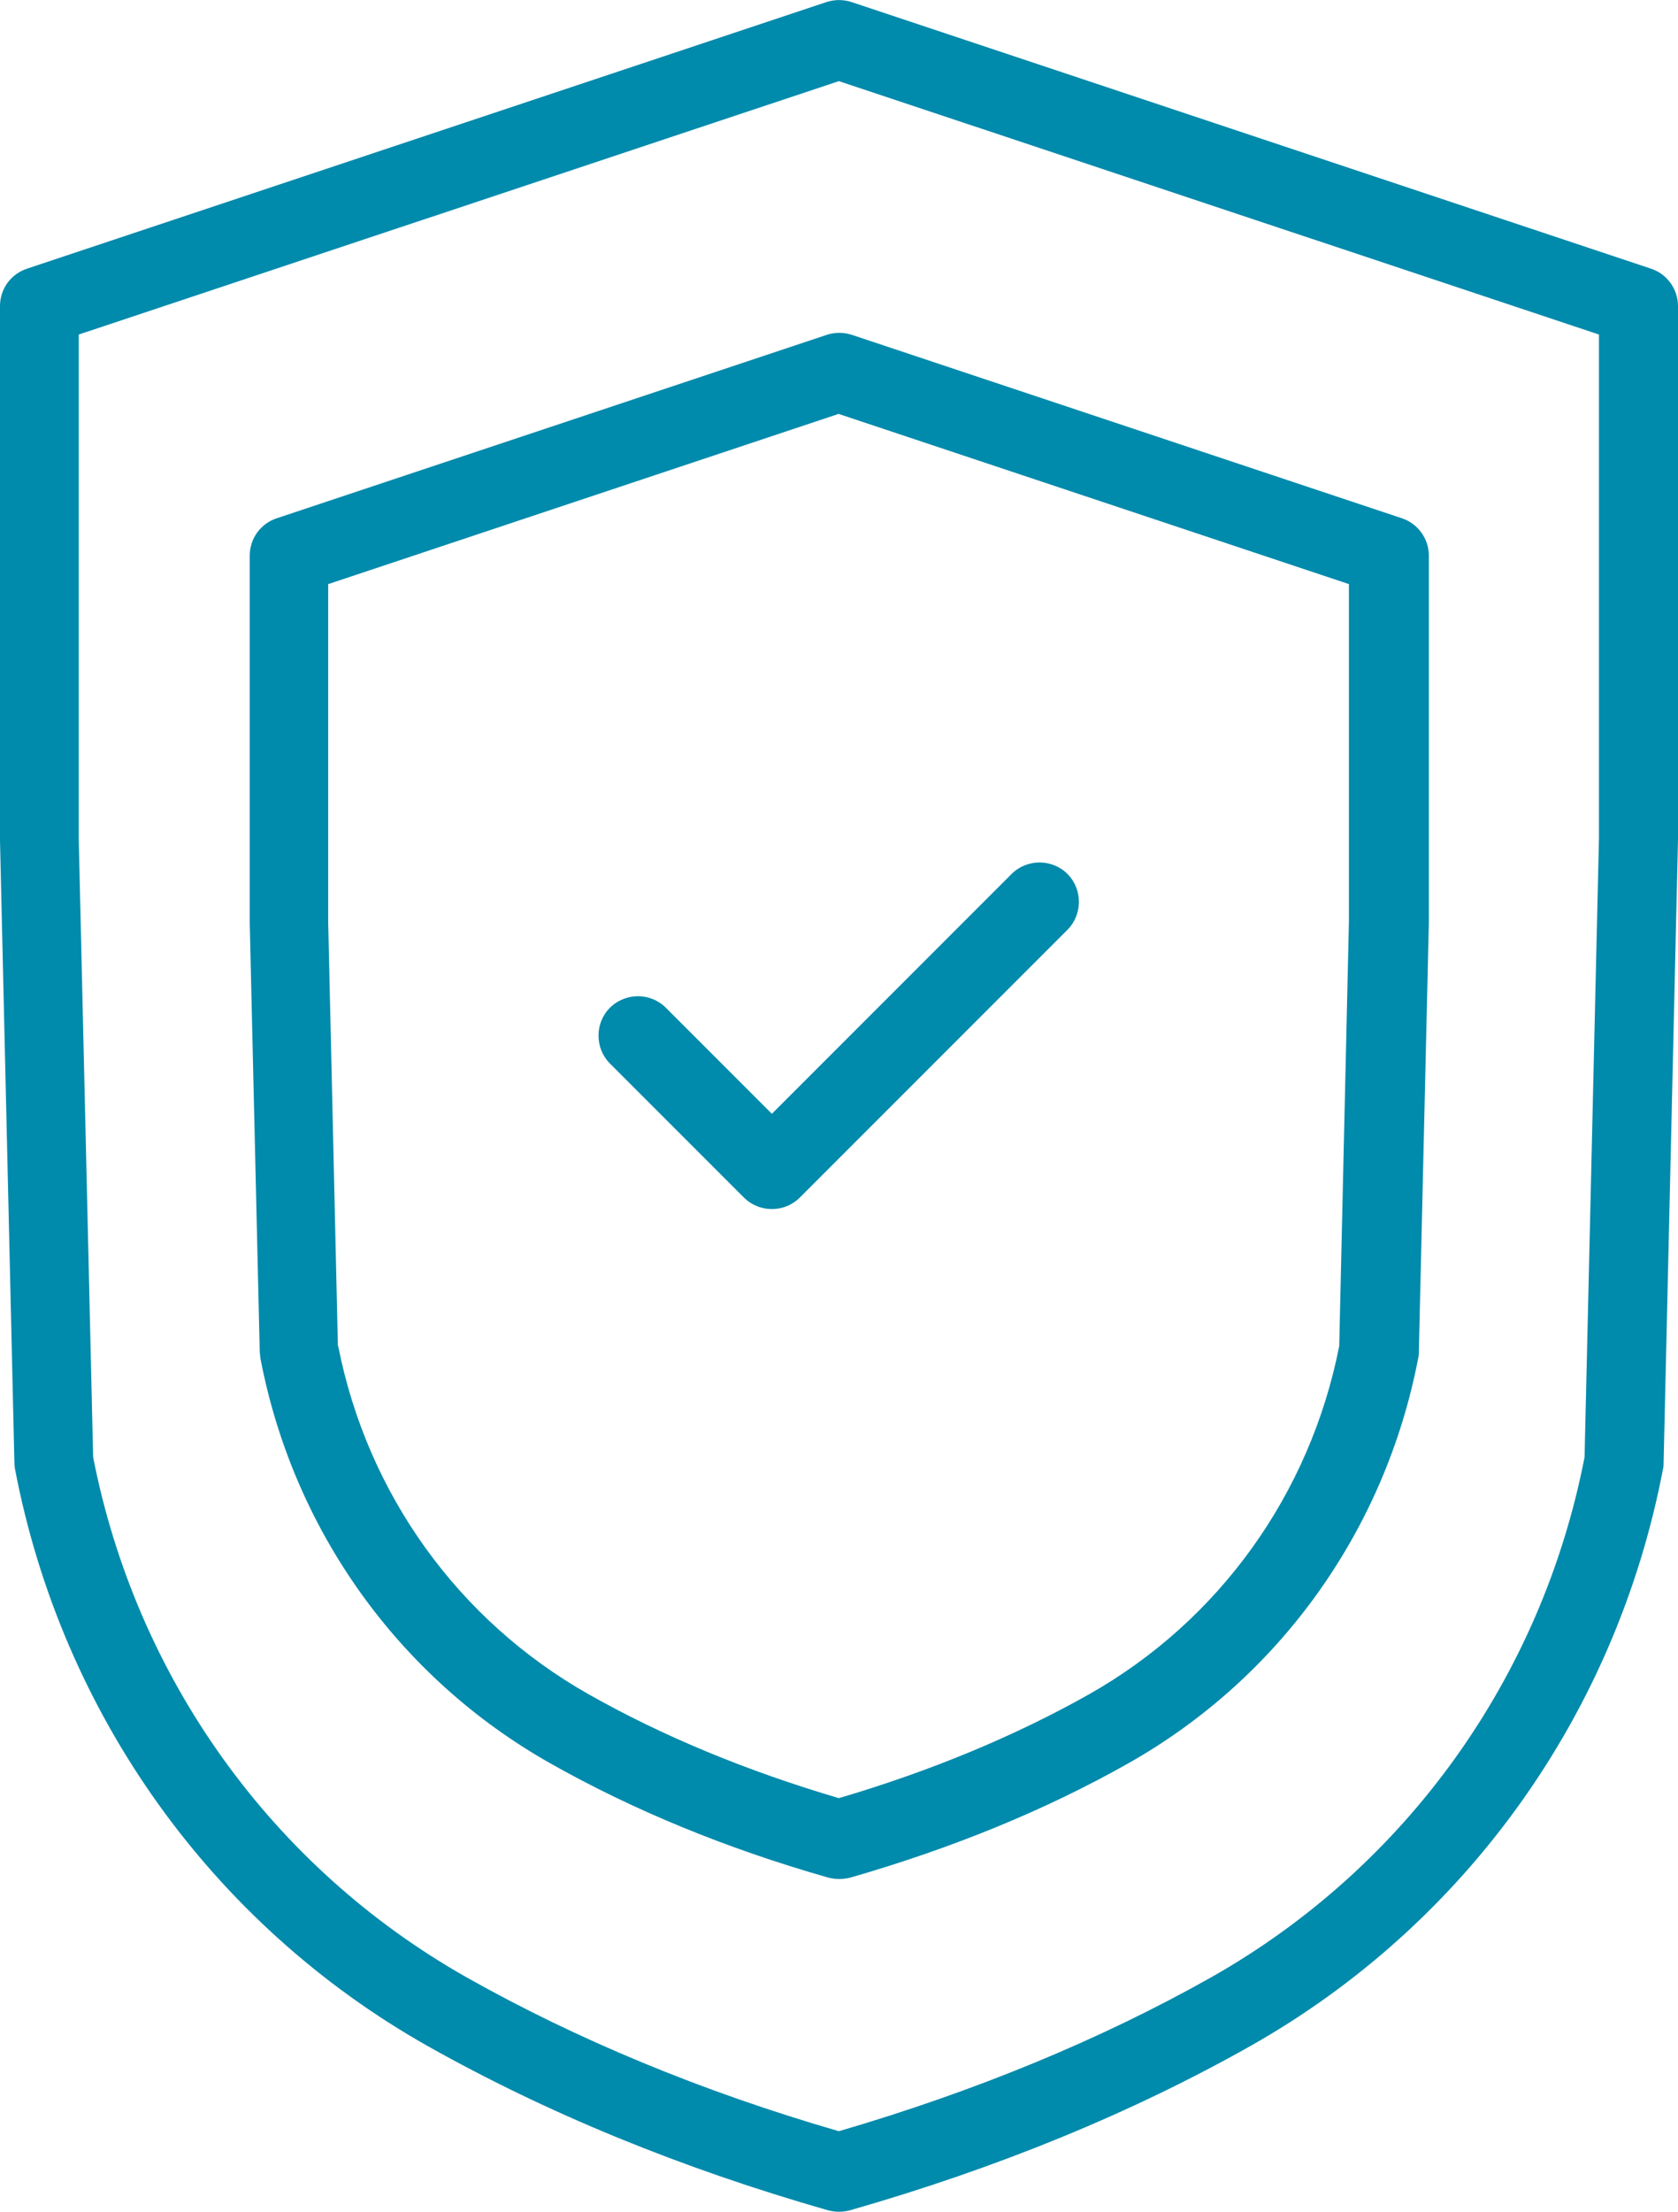
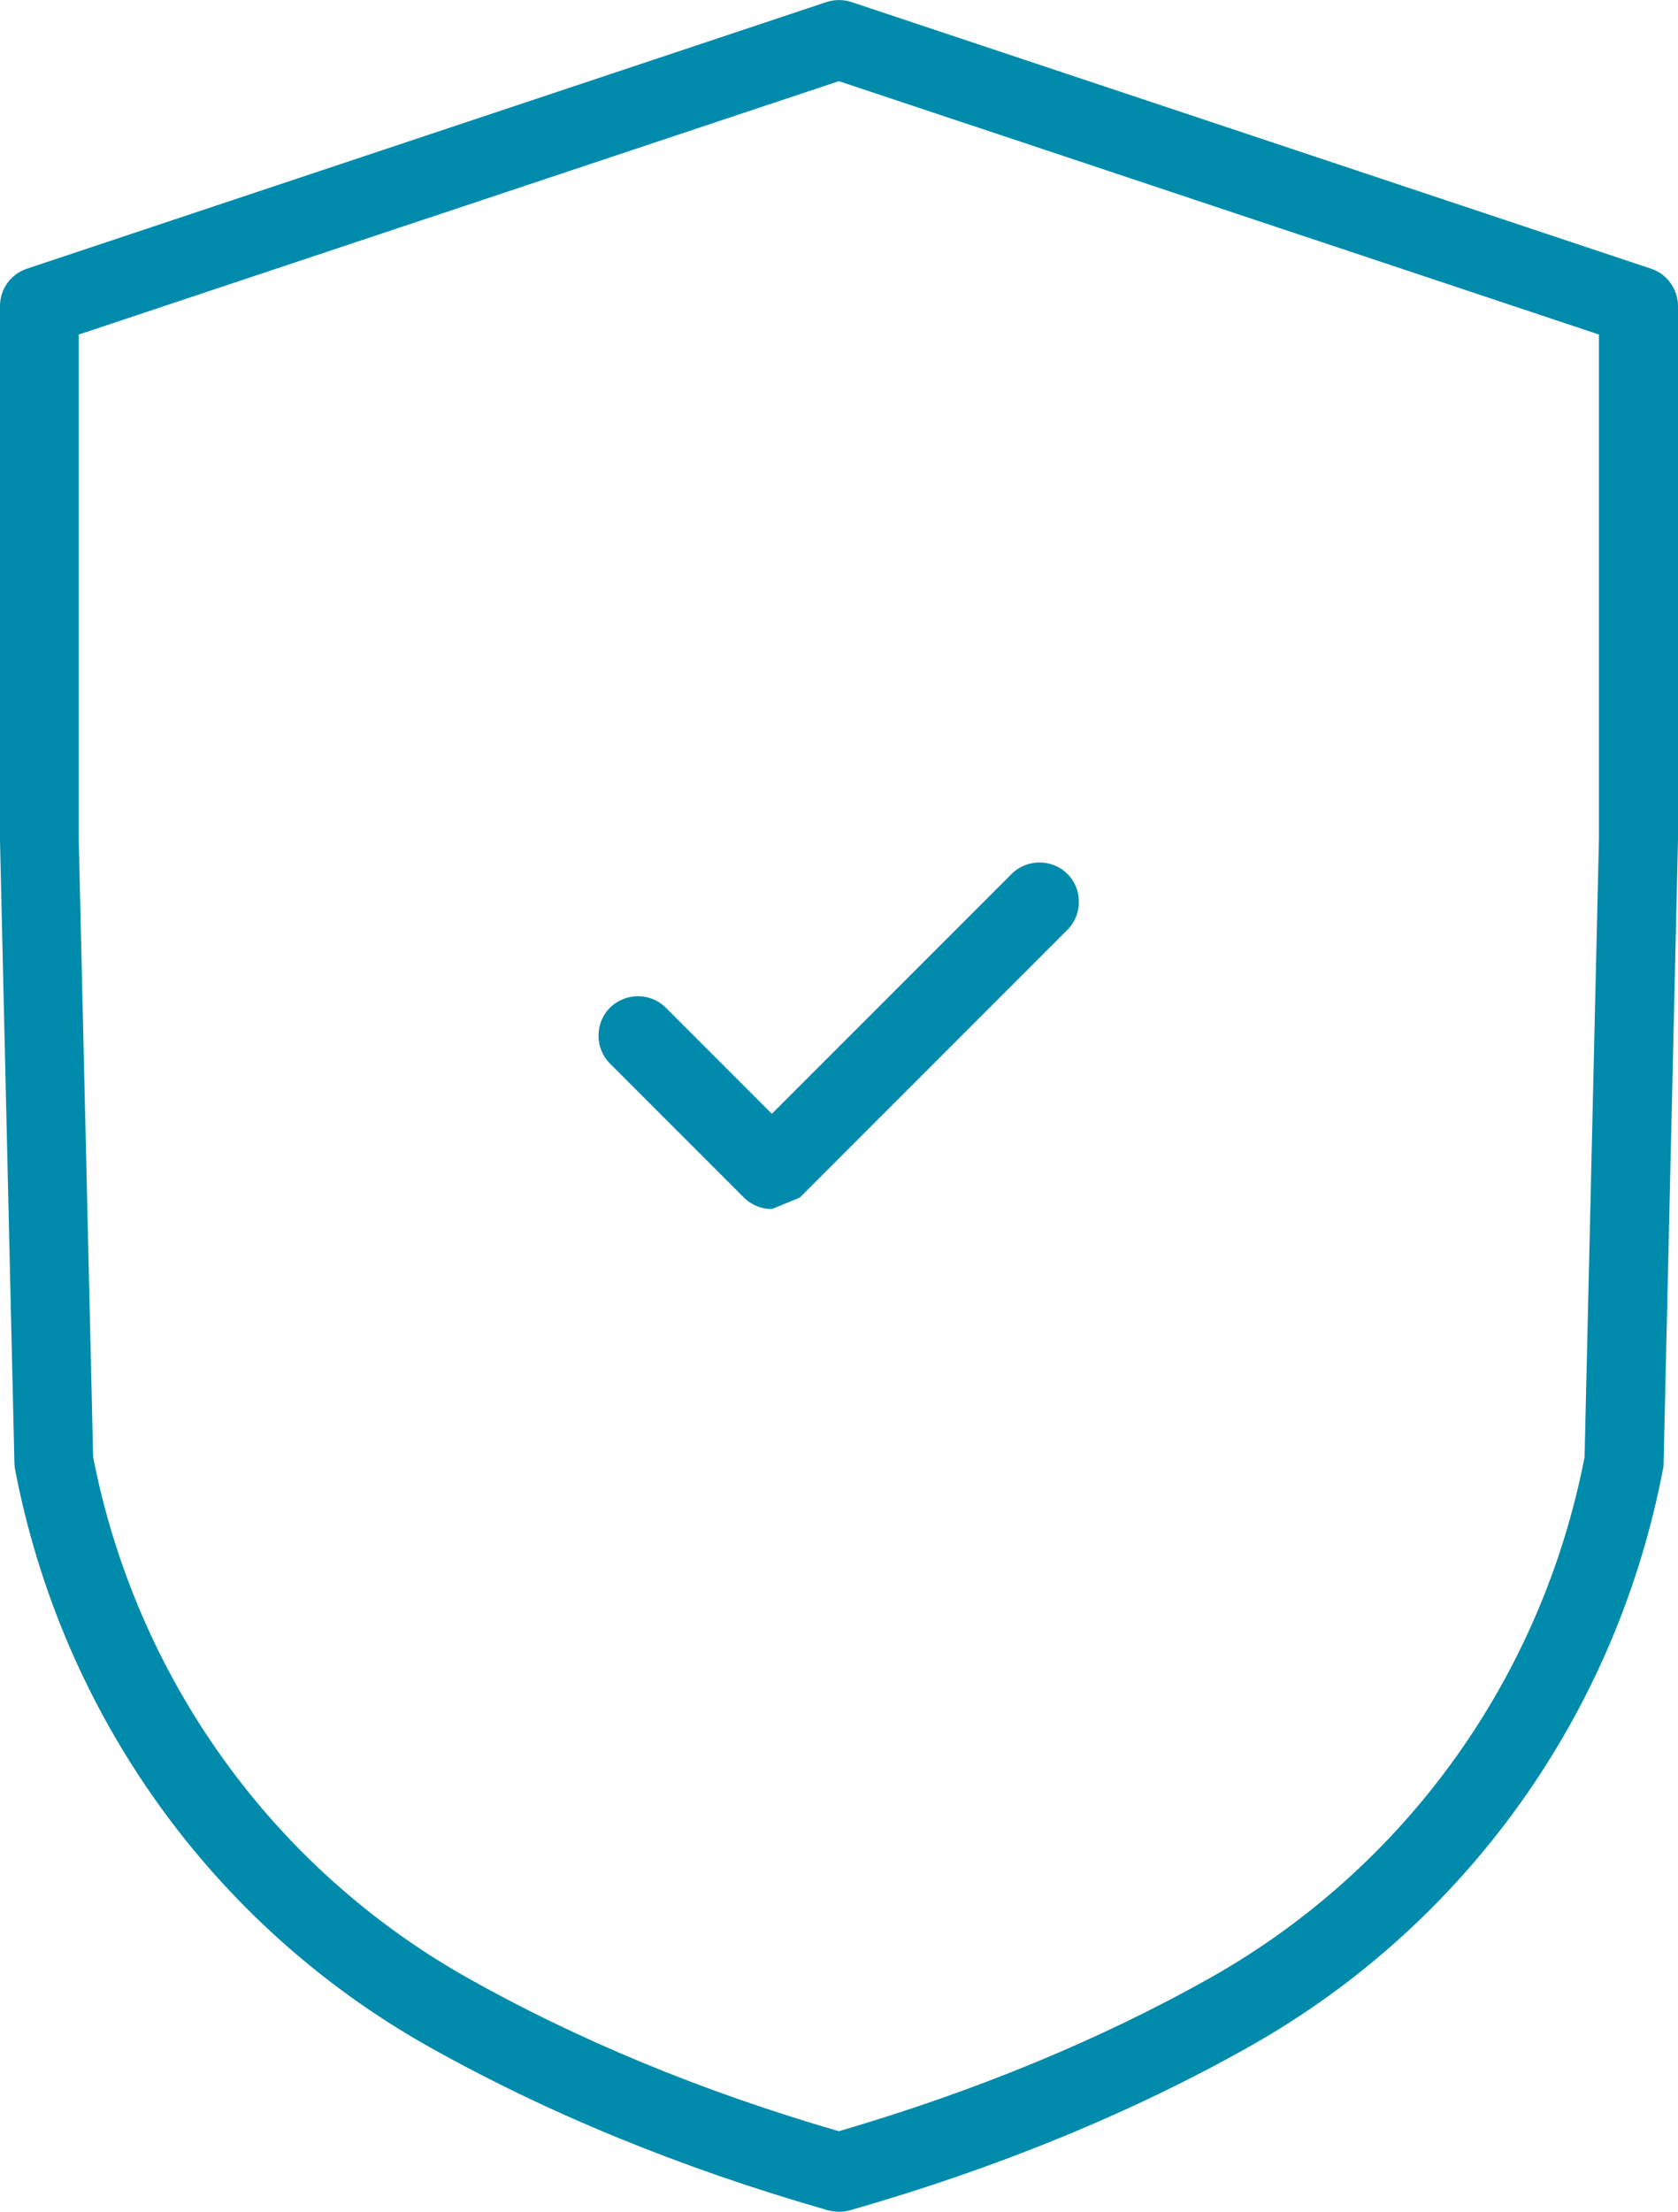
<svg xmlns="http://www.w3.org/2000/svg" id="shield_check" viewBox="0 0 57.11 75.24">
  <path d="M28.55,75.24c-.12,0-.25-.02-.37-.05-5-1.43-9.58-3.31-13.63-5.59-7.33-4.14-12.45-11.3-14.04-19.63-.01-.07-.02-.15-.02-.22l-.49-21.16V10.41c0-.58.37-1.09.92-1.27L28.13.07c.28-.09.57-.09.85,0l27.21,9.07c.55.18.92.7.92,1.27v18.14l-.49,21.2c0,.07,0,.15-.02.22-1.59,8.33-6.71,15.49-14.04,19.63-4.04,2.28-8.63,4.16-13.63,5.59-.12.03-.25.05-.37.05h0ZM3.17,49.57c1.47,7.51,6.09,13.95,12.7,17.69,3.76,2.12,8.02,3.89,12.68,5.24,4.65-1.36,8.92-3.12,12.68-5.24,6.61-3.74,11.24-10.18,12.7-17.69l.49-21.05V11.38L28.55,2.76,2.68,11.38v17.17s.49,21.02.49,21.02ZM55.27,49.71h0Z" style="fill:#008aab; stroke-width:0px;" />
-   <path d="M28.55,63.92c-.12,0-.25-.02-.37-.05-3.47-.99-6.65-2.3-9.46-3.89-5.15-2.91-8.75-7.94-9.86-13.79,0-.07-.02-.15-.02-.22l-.34-14.56v-12.51c0-.58.37-1.09.92-1.27l18.72-6.24c.28-.09.57-.09.85,0l18.72,6.24c.55.18.92.7.92,1.27v12.48l-.34,14.59c0,.07,0,.15-.02.22-1.12,5.85-4.71,10.88-9.86,13.79-2.81,1.59-5.99,2.89-9.46,3.89-.12.03-.25.05-.37.05h-.03ZM11.51,45.79c.99,5.03,4.09,9.34,8.53,11.85,2.53,1.43,5.39,2.61,8.51,3.53,3.12-.92,5.99-2.11,8.51-3.53,4.43-2.5,7.53-6.82,8.52-11.85l.33-14.44v-11.48l-17.37-5.79-17.37,5.79v11.51l.33,14.41h0ZM46.92,45.94h0Z" style="fill:#008aab; stroke-width:0px;" />
-   <path d="M26.27,41.13c-.36,0-.7-.14-.95-.39l-4.56-4.56c-.52-.52-.52-1.38,0-1.9.53-.52,1.38-.52,1.9,0l3.61,3.61,8.16-8.16c.52-.52,1.38-.52,1.9,0s.52,1.38,0,1.9l-9.11,9.11c-.25.25-.59.39-.95.39Z" style="fill:#008aab; stroke-width:0px;" />
+   <path d="M26.27,41.13c-.36,0-.7-.14-.95-.39l-4.56-4.56c-.52-.52-.52-1.38,0-1.9.53-.52,1.38-.52,1.9,0l3.61,3.61,8.16-8.16c.52-.52,1.38-.52,1.9,0s.52,1.38,0,1.9l-9.11,9.11Z" style="fill:#008aab; stroke-width:0px;" />
</svg>